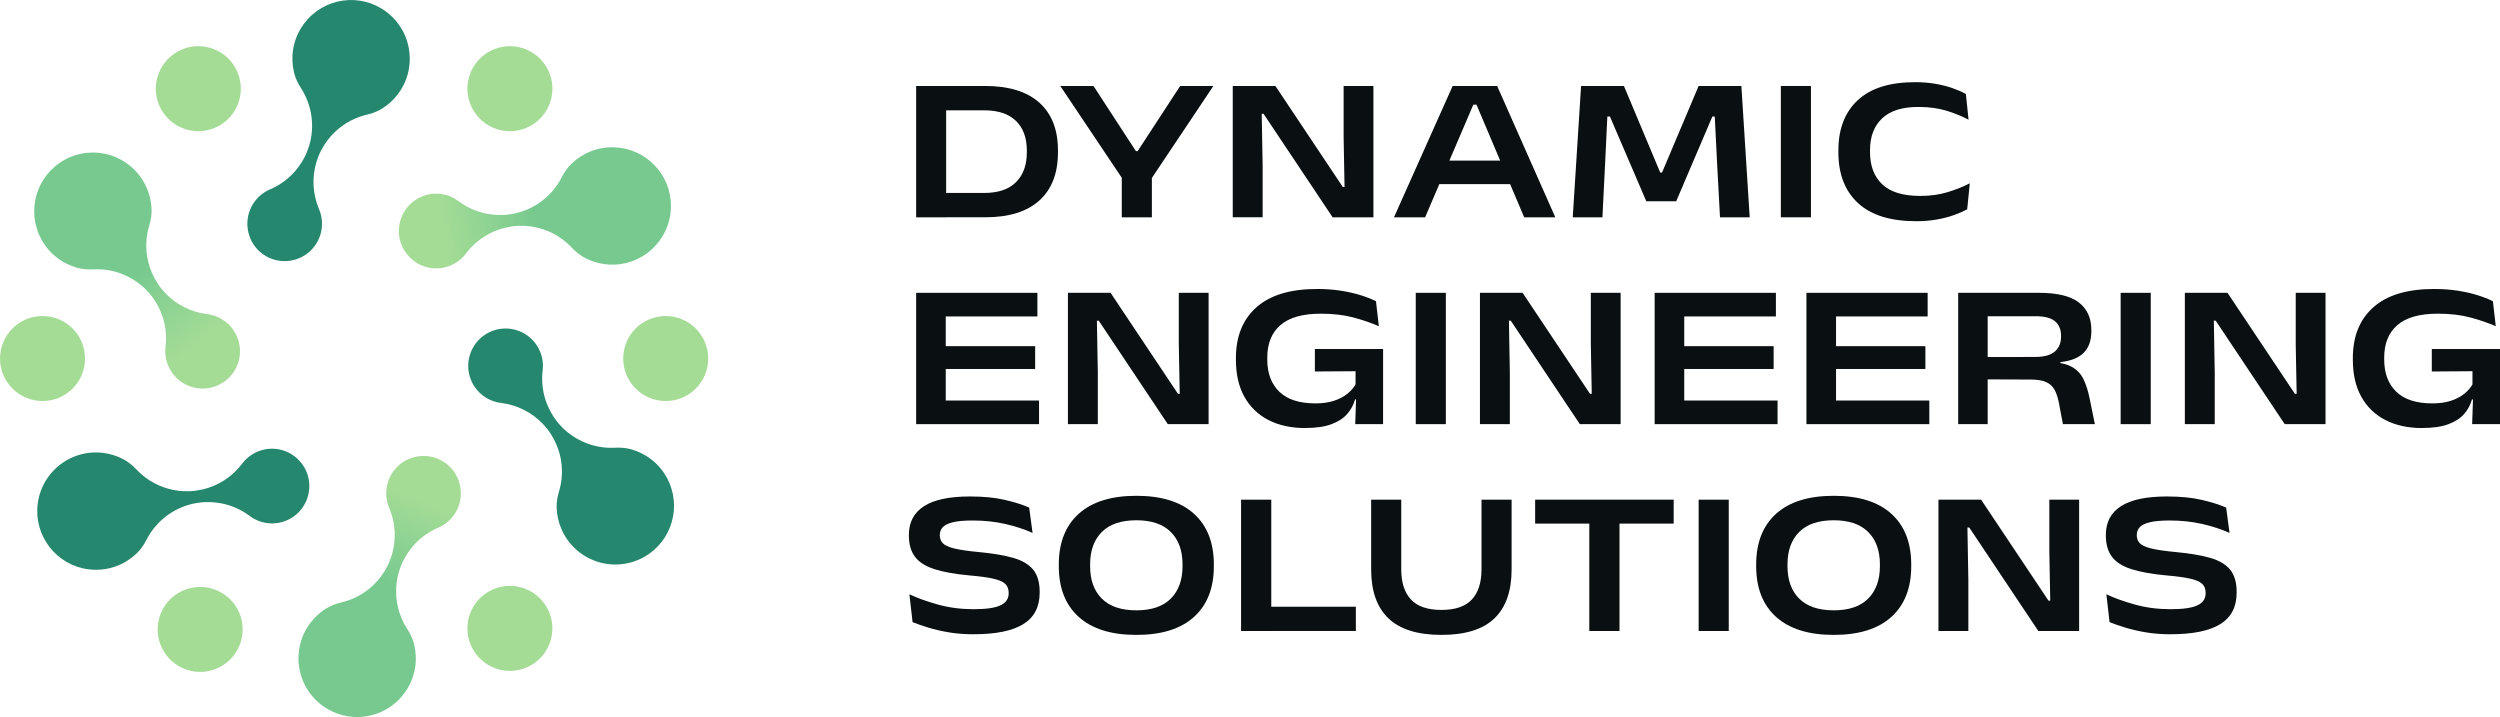
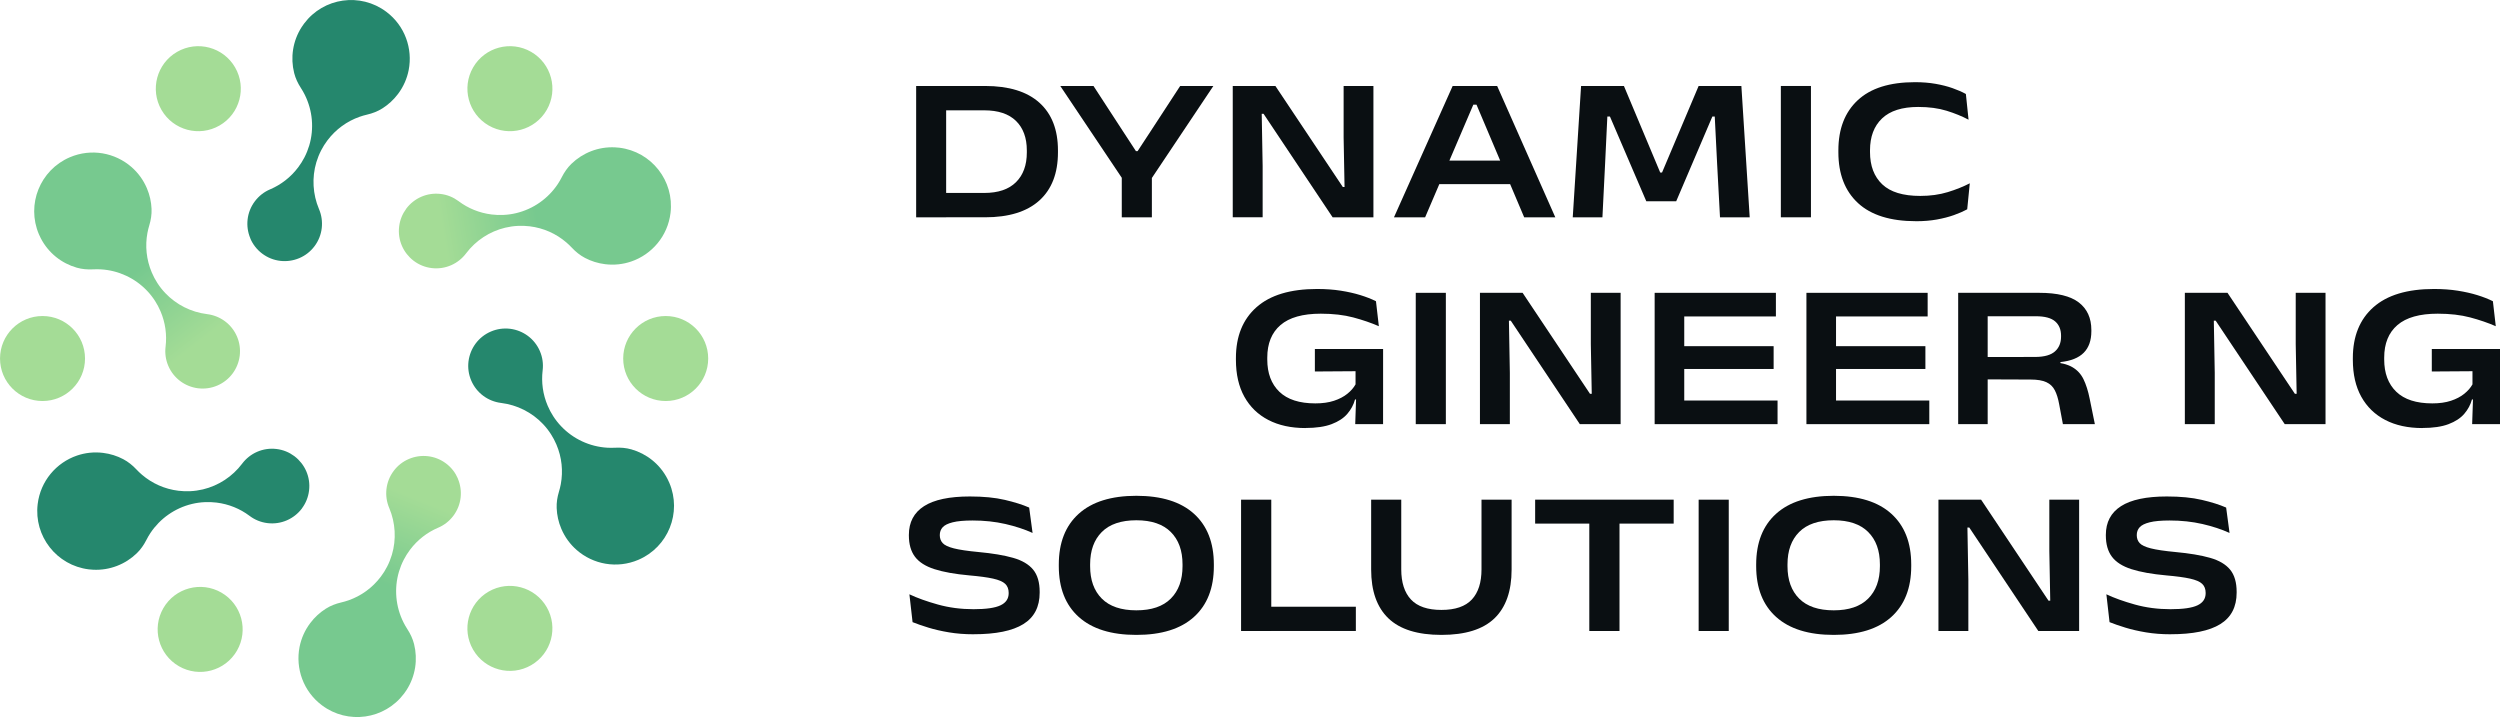
<svg xmlns="http://www.w3.org/2000/svg" xmlns:xlink="http://www.w3.org/1999/xlink" id="uuid-e2dd7752-0d76-4a19-b50b-19dedcdd4874" data-name="Layer 1" width="1000" height="286.83" viewBox="0 0 1000 286.83">
  <defs>
    <linearGradient id="uuid-10805f96-ae51-49ac-9e76-5058bd70af1a" x1="164.33" y1="95.44" x2="271.79" y2="78.04" gradientUnits="userSpaceOnUse">
      <stop offset=".12" stop-color="#a4dc96" />
      <stop offset=".47" stop-color="#77c98f" />
      <stop offset="1" stop-color="#77c98f" />
    </linearGradient>
    <linearGradient id="uuid-2a52d57e-d1bc-4beb-86f9-6b3cc6b91563" x1="86.5" y1="148.24" x2="19.98" y2="62.29" xlink:href="#uuid-10805f96-ae51-49ac-9e76-5058bd70af1a" />
    <linearGradient id="uuid-88e03237-c1cd-4351-aa31-50b095151cfc" x1="172.97" y1="188.33" x2="134.07" y2="285.24" xlink:href="#uuid-10805f96-ae51-49ac-9e76-5058bd70af1a" />
  </defs>
  <g>
    <path d="M366.46,86.92v-52.53h12v52.53h-12ZM375.38,86.92v-9.74h18.29c5.59,0,9.83-1.43,12.72-4.3,2.89-2.86,4.34-6.83,4.34-11.9v-.78c0-5.07-1.45-9.01-4.34-11.84-2.89-2.82-7.13-4.23-12.72-4.23h-18.41v-9.74h18.74c9.54,0,16.78,2.23,21.74,6.68,4.96,4.45,7.44,10.82,7.44,19.09v.78c0,8.36-2.48,14.78-7.44,19.26-4.96,4.48-12.21,6.72-21.74,6.72h-18.62Z" fill="#0a0f12" />
    <path d="M449.69,72.58l-25.57-38.18h13.28l11.8,18.13,5.18,7.93h.66l5.14-7.85,11.88-18.21h13.28l-25.52,38.18h-10.11ZM448.71,86.92v-24.54h12.04v24.54h-12.04Z" fill="#0a0f12" />
    <path d="M510.16,34.39l26.96,40.4h.7l-.37-19.85v-20.55h11.92v52.53h-16.32l-27.62-41.39h-.74l.37,20.88v20.51h-11.96v-52.53h17.06Z" fill="#0a0f12" />
    <path d="M557.59,86.92l23.47-52.53h17.8l23.26,52.53h-12.45l-19.07-45.05h-1.27l-19.28,45.05h-12.45ZM573.25,73.65v-9.41h33.17v9.41h-33.17Z" fill="#0a0f12" />
    <path d="M629.1,86.92l3.33-52.53h17.14l14.51,34.61h.74l14.63-34.61h17.1l3.33,52.53h-11.88l-1.15-21.41-.95-18.91h-.95l-14.47,33.91h-11.96l-14.55-33.91h-1.03l-.9,18.87-1.07,21.46h-11.88Z" fill="#0a0f12" />
    <path d="M724.38,86.92h-12.04v-52.53h12.04v52.53Z" fill="#0a0f12" />
    <path d="M766.42,88.48c-10.25,0-17.99-2.42-23.22-7.25-5.23-4.84-7.85-11.61-7.85-20.33v-.74c0-8.58,2.58-15.27,7.75-20.08,5.16-4.81,12.79-7.21,22.87-7.21,2.99,0,5.73.22,8.24.66,2.51.44,4.77,1.01,6.8,1.73,2.03.71,3.81,1.49,5.34,2.34l1.07,10.28c-2.58-1.37-5.5-2.56-8.78-3.58-3.27-1.01-7.06-1.52-11.36-1.52-6.41,0-11.23,1.53-14.45,4.58-3.22,3.06-4.83,7.31-4.83,12.76v.7c0,5.51,1.63,9.81,4.89,12.91,3.26,3.1,8.33,4.64,15.21,4.64,4.03,0,7.69-.51,10.99-1.52,3.3-1.01,6.24-2.19,8.82-3.53l-1.03,10.4c-1.51.82-3.28,1.6-5.32,2.32-2.04.73-4.32,1.31-6.84,1.77-2.52.45-5.29.68-8.3.68Z" fill="#0a0f12" />
-     <path d="M366.46,169.66v-52.53h11.84v52.53h-11.84ZM366.75,126.58v-9.45h48.21v9.45h-48.21ZM366.75,169.66v-9.45h48.87v9.45h-48.87ZM372.63,147.59v-9.12h41.43v9.12h-41.43Z" fill="#0a0f12" />
-     <path d="M444.23,117.13l26.96,40.4h.7l-.37-19.85v-20.55h11.92v52.53h-16.32l-27.62-41.39h-.74l.37,20.88v20.51h-11.96v-52.53h17.06Z" fill="#0a0f12" />
    <path d="M522.16,171.22c-5.73,0-10.67-1.08-14.82-3.23s-7.35-5.25-9.6-9.31c-2.25-4.05-3.37-8.97-3.37-14.76v-.7c0-8.69,2.74-15.46,8.22-20.33,5.48-4.86,13.56-7.3,24.25-7.3,3.43,0,6.58.23,9.45.68,2.88.45,5.49,1.04,7.85,1.77,2.36.73,4.44,1.54,6.25,2.45l1.15,9.99c-3.07-1.34-6.48-2.51-10.23-3.51-3.75-1-8.08-1.5-12.99-1.5-7.21,0-12.58,1.51-16.11,4.54-3.53,3.03-5.3,7.38-5.3,13.05v.74c0,5.48,1.61,9.78,4.83,12.89,3.22,3.11,8.02,4.66,14.41,4.66,2.85,0,5.34-.35,7.46-1.05,2.12-.7,3.9-1.63,5.34-2.8,1.44-1.16,2.53-2.42,3.27-3.76v-8.43l1.4,3.16-17.67.12v-9h27.29v20.18h-11.22c-.58,2.11-1.6,4.03-3.08,5.75-1.48,1.73-3.58,3.1-6.29,4.13-2.71,1.03-6.21,1.54-10.48,1.54ZM542.5,157.53h10.73v12.12h-11.14l.41-12.12Z" fill="#0a0f12" />
    <path d="M578.34,169.66h-12.04v-52.53h12.04v52.53Z" fill="#0a0f12" />
    <path d="M609.04,117.13l26.96,40.4h.7l-.37-19.85v-20.55h11.92v52.53h-16.32l-27.62-41.39h-.74l.37,20.88v20.51h-11.96v-52.53h17.06Z" fill="#0a0f12" />
    <path d="M661.86,169.66v-52.53h11.84v52.53h-11.84ZM662.15,126.58v-9.45h48.21v9.45h-48.21ZM662.15,169.66v-9.45h48.87v9.45h-48.87ZM668.02,147.59v-9.12h41.43v9.12h-41.43Z" fill="#0a0f12" />
    <path d="M722.57,169.66v-52.53h11.84v52.53h-11.84ZM722.85,126.58v-9.45h48.21v9.45h-48.21ZM722.85,169.66v-9.45h48.87v9.45h-48.87ZM728.73,147.59v-9.12h41.43v9.12h-41.43Z" fill="#0a0f12" />
    <path d="M783.27,169.66v-52.53h11.8v52.53h-11.8ZM825.16,169.66l-1.48-7.89c-.41-2.3-.99-4.19-1.75-5.65-.75-1.47-1.88-2.55-3.39-3.25-1.51-.7-3.59-1.05-6.25-1.05l-20.76-.08v-8.92l22.69-.04c3.56-.03,6.15-.77,7.77-2.22,1.62-1.45,2.43-3.41,2.43-5.88v-.41c0-2.44-.79-4.34-2.36-5.71-1.58-1.37-4.14-2.06-7.71-2.06h-22.81v-9.37h24.17c7.21,0,12.48,1.29,15.82,3.86,3.34,2.58,5.01,6.25,5.01,11.02v.49c0,3.67-1.01,6.54-3.04,8.59-2.03,2.05-5.14,3.3-9.33,3.74v1.69l-3.62-1.73c3.56.22,6.34.9,8.32,2.03,1.99,1.14,3.49,2.75,4.52,4.85s1.86,4.72,2.49,7.87l2.06,10.11h-12.78Z" fill="#0a0f12" />
-     <path d="M860.3,169.66h-12.04v-52.53h12.04v52.53Z" fill="#0a0f12" />
    <path d="M891,117.13l26.96,40.4h.7l-.37-19.85v-20.55h11.92v52.53h-16.32l-27.62-41.39h-.74l.37,20.88v20.51h-11.96v-52.53h17.06Z" fill="#0a0f12" />
    <path d="M968.93,171.22c-5.73,0-10.67-1.08-14.82-3.23-4.15-2.15-7.35-5.25-9.6-9.31-2.25-4.05-3.37-8.97-3.37-14.76v-.7c0-8.69,2.74-15.46,8.22-20.33,5.48-4.86,13.56-7.3,24.25-7.3,3.43,0,6.58.23,9.45.68,2.88.45,5.49,1.04,7.85,1.77,2.36.73,4.44,1.54,6.25,2.45l1.15,9.99c-3.07-1.34-6.48-2.51-10.23-3.51-3.75-1-8.08-1.5-12.99-1.5-7.21,0-12.58,1.51-16.11,4.54-3.53,3.03-5.3,7.38-5.3,13.05v.74c0,5.48,1.61,9.78,4.83,12.89,3.22,3.11,8.02,4.66,14.41,4.66,2.85,0,5.34-.35,7.46-1.05,2.12-.7,3.9-1.63,5.34-2.8,1.44-1.16,2.53-2.42,3.27-3.76v-8.43l1.4,3.16-17.67.12v-9h27.29v20.18h-11.22c-.58,2.11-1.6,4.03-3.08,5.75-1.48,1.73-3.58,3.1-6.29,4.13-2.71,1.03-6.21,1.54-10.48,1.54ZM989.27,157.53h10.73v12.12h-11.14l.41-12.12Z" fill="#0a0f12" />
    <path d="M389.44,253.71c-3.51,0-6.78-.25-9.82-.76-3.04-.51-5.79-1.14-8.24-1.89-2.45-.75-4.57-1.49-6.35-2.2l-1.27-11.14c3.12,1.48,6.92,2.84,11.39,4.09,4.47,1.25,9.22,1.87,14.26,1.87s8.58-.51,10.77-1.54c2.19-1.03,3.29-2.65,3.29-4.87v-.12c0-1.53-.47-2.74-1.4-3.62-.93-.88-2.54-1.57-4.83-2.08-2.29-.51-5.46-.94-9.52-1.29-5.73-.52-10.37-1.35-13.93-2.49-3.56-1.14-6.16-2.79-7.79-4.95-1.63-2.16-2.45-5.01-2.45-8.55v-.21c0-5.07,2.02-8.9,6.06-11.49,4.04-2.59,10.16-3.88,18.35-3.88,5.42,0,10.08.45,13.95,1.36,3.88.9,7.13,1.93,9.76,3.08l1.36,10.15c-3.18-1.45-6.8-2.64-10.87-3.58-4.07-.93-8.43-1.4-13.09-1.4-3.4,0-6.06.24-7.97.72-1.92.48-3.26,1.14-4.03,1.99-.77.85-1.15,1.89-1.15,3.12v.04c0,1.26.38,2.32,1.15,3.16.77.85,2.26,1.56,4.48,2.12,2.22.56,5.49,1.05,9.82,1.46,5.62.52,10.23,1.29,13.85,2.32,3.62,1.03,6.29,2.6,8.04,4.73,1.74,2.12,2.61,5.09,2.61,8.9v.29c0,5.7-2.18,9.9-6.54,12.6-4.36,2.7-10.99,4.05-19.89,4.05Z" fill="#0a0f12" />
    <path d="M454.55,253.96c-10.06,0-17.74-2.4-23.06-7.19-5.32-4.79-7.97-11.56-7.97-20.3v-.66c0-8.74,2.66-15.51,7.97-20.3,5.32-4.79,13-7.19,23.06-7.19s17.74,2.4,23.04,7.19c5.3,4.8,7.95,11.56,7.95,20.3v.66c0,8.74-2.65,15.51-7.95,20.3-5.3,4.8-12.98,7.19-23.04,7.19ZM454.55,244.13c6.06,0,10.65-1.56,13.77-4.69s4.69-7.44,4.69-12.95v-.74c0-5.51-1.56-9.82-4.69-12.95-3.12-3.12-7.71-4.69-13.77-4.69s-10.72,1.56-13.83,4.69c-3.11,3.12-4.67,7.44-4.67,12.95v.74c0,5.51,1.55,9.82,4.67,12.95,3.11,3.12,7.72,4.69,13.83,4.69Z" fill="#0a0f12" />
    <path d="M508.51,252.4h-12.08v-52.53h12.08v52.53ZM502.59,242.69h39.75v9.7h-39.75v-9.7Z" fill="#0a0f12" />
    <path d="M576.58,253.96c-9.54,0-16.61-2.21-21.21-6.62-4.6-4.41-6.91-10.92-6.91-19.52v-27.95h12.04v27.87c0,5.26,1.29,9.28,3.88,12.06,2.59,2.78,6.65,4.17,12.19,4.17s9.59-1.39,12.17-4.17c2.58-2.78,3.86-6.8,3.86-12.06v-27.87h12.04v27.95c0,8.6-2.29,15.11-6.86,19.52-4.58,4.41-11.65,6.62-21.21,6.62Z" fill="#0a0f12" />
    <path d="M614.06,209.44v-9.58h55.41v9.58h-55.41ZM635.72,252.4v-48.5h12.08v48.5h-12.08Z" fill="#0a0f12" />
    <path d="M691.5,252.4h-12.04v-52.53h12.04v52.53Z" fill="#0a0f12" />
    <path d="M733.5,253.96c-10.06,0-17.74-2.4-23.06-7.19-5.32-4.79-7.97-11.56-7.97-20.3v-.66c0-8.74,2.66-15.51,7.97-20.3,5.32-4.79,13-7.19,23.06-7.19s17.74,2.4,23.04,7.19c5.3,4.8,7.95,11.56,7.95,20.3v.66c0,8.74-2.65,15.51-7.95,20.3-5.3,4.8-12.98,7.19-23.04,7.19ZM733.5,244.13c6.06,0,10.65-1.56,13.77-4.69,3.12-3.12,4.69-7.44,4.69-12.95v-.74c0-5.51-1.56-9.82-4.69-12.95-3.12-3.12-7.71-4.69-13.77-4.69s-10.72,1.56-13.83,4.69c-3.11,3.12-4.67,7.44-4.67,12.95v.74c0,5.51,1.55,9.82,4.67,12.95,3.11,3.12,7.72,4.69,13.83,4.69Z" fill="#0a0f12" />
    <path d="M792.44,199.87l26.96,40.4h.7l-.37-19.85v-20.55h11.92v52.53h-16.32l-27.62-41.39h-.74l.37,20.88v20.51h-11.96v-52.53h17.06Z" fill="#0a0f12" />
    <path d="M868.23,253.71c-3.51,0-6.78-.25-9.82-.76-3.04-.51-5.79-1.14-8.24-1.89-2.45-.75-4.57-1.49-6.35-2.2l-1.27-11.14c3.12,1.48,6.92,2.84,11.39,4.09,4.47,1.25,9.22,1.87,14.26,1.87s8.58-.51,10.77-1.54c2.19-1.03,3.29-2.65,3.29-4.87v-.12c0-1.53-.47-2.74-1.4-3.62-.93-.88-2.54-1.57-4.83-2.08-2.29-.51-5.46-.94-9.52-1.29-5.73-.52-10.37-1.35-13.93-2.49-3.56-1.14-6.16-2.79-7.79-4.95-1.63-2.16-2.45-5.01-2.45-8.55v-.21c0-5.07,2.02-8.9,6.06-11.49,4.04-2.59,10.16-3.88,18.35-3.88,5.42,0,10.08.45,13.95,1.36,3.88.9,7.13,1.93,9.76,3.08l1.36,10.15c-3.18-1.45-6.8-2.64-10.87-3.58-4.07-.93-8.43-1.4-13.09-1.4-3.4,0-6.06.24-7.97.72-1.92.48-3.26,1.14-4.03,1.99-.77.85-1.15,1.89-1.15,3.12v.04c0,1.26.38,2.32,1.15,3.16.77.85,2.26,1.56,4.48,2.12,2.22.56,5.49,1.05,9.82,1.46,5.62.52,10.23,1.29,13.85,2.32,3.62,1.03,6.29,2.6,8.04,4.73,1.74,2.12,2.61,5.09,2.61,8.9v.29c0,5.7-2.18,9.9-6.54,12.6-4.36,2.7-10.99,4.05-19.89,4.05Z" fill="#0a0f12" />
  </g>
  <g>
    <g>
      <circle cx="17.01" cy="143.41" r="17" fill="#a4dc96" />
      <circle cx="80.06" cy="251.76" r="17" transform="translate(-178 195.22) rotate(-60)" fill="#a4dc96" />
      <circle cx="203.96" cy="251.35" r="17" transform="translate(-98.35 135.66) rotate(-30)" fill="#a4dc96" />
      <circle cx="266.28" cy="143.41" r="17" fill="#a4dc96" />
      <circle cx="203.96" cy="35.48" r="17" transform="translate(71.26 194.37) rotate(-60)" fill="#a4dc96" />
      <circle cx="79.32" cy="35.48" r="17" transform="translate(-7.11 44.41) rotate(-30)" fill="#a4dc96" />
    </g>
    <g>
      <path d="M203.95,131.5l.15.02c5.09.65,9.71,3.9,11.87,8.96,1.06,2.48,1.39,5.08,1.1,7.58l-.02.15c-.55,4.64.06,9.49,2.03,14.1.62,1.46,1.35,2.83,2.18,4.12.94,1.47,2.01,2.83,3.18,4.06,4.84,5.11,11.46,8.17,18.42,8.59,1.05.06,2.11.07,3.17.01,2.2-.12,4.4.06,6.52.66,6.07,1.73,11.39,5.87,14.45,11.83.26.5.5,1.02.73,1.55,5.08,11.92-.46,25.71-12.39,30.8-8.57,3.65-18.09,1.82-24.66-3.92-2.58-2.25-4.71-5.11-6.14-8.47-1.16-2.71-1.76-5.52-1.87-8.29-.09-2.22.26-4.44.91-6.56.3-.99.55-2,.74-3.02.96-5.17.46-10.67-1.76-15.87-.62-1.46-1.35-2.83-2.18-4.12-.94-1.47-2.01-2.83-3.18-4.06-4.43-4.68-10.37-7.64-16.69-8.43l-.15-.02c-5.09-.65-9.71-3.9-11.87-8.96-1.06-2.48-1.39-5.08-1.1-7.58l.02-.15c.65-5.09,3.9-9.71,8.96-11.87,2.48-1.06,5.08-1.39,7.58-1.1Z" fill="#25876d" />
      <path d="M100.17,95.42l-.06-.14c-1.98-4.73-1.48-10.36,1.83-14.76,1.62-2.15,3.7-3.75,6.01-4.74l.14-.06c4.3-1.84,8.19-4.8,11.2-8.81.95-1.26,1.77-2.58,2.48-3.94.8-1.55,1.44-3.15,1.93-4.78,2-6.74,1.34-14-1.77-20.25-.47-.94-.99-1.86-1.57-2.75-1.2-1.84-2.15-3.84-2.69-5.97-1.54-6.12-.61-12.8,3.02-18.43.31-.48.63-.95.98-1.4,7.78-10.37,22.5-12.46,32.86-4.67,7.45,5.59,10.62,14.76,8.94,23.32-.66,3.36-2.07,6.63-4.27,9.55-1.77,2.36-3.9,4.28-6.25,5.77-1.88,1.19-3.97,1.99-6.14,2.49-1.01.23-2.01.53-2.99.87-4.96,1.75-9.47,4.94-12.87,9.46-.95,1.26-1.78,2.59-2.48,3.95-.8,1.55-1.44,3.15-1.93,4.78-1.84,6.18-1.43,12.8,1.04,18.67l.06.14c1.98,4.73,1.47,10.36-1.83,14.76-1.62,2.16-3.71,3.75-6.02,4.74l-.14.06c-4.73,1.98-10.36,1.48-14.76-1.83-2.16-1.62-3.75-3.71-4.74-6.02Z" fill="#25876d" />
      <path d="M120.81,203.33l-.09.12c-3.1,4.08-8.23,6.46-13.7,5.8-2.67-.32-5.1-1.34-7.11-2.84l-.12-.09c-3.74-2.8-8.25-4.69-13.23-5.29-1.57-.19-3.12-.25-4.65-.17-1.74.08-3.45.32-5.11.72-6.84,1.64-12.8,5.84-16.65,11.65-.58.88-1.11,1.79-1.59,2.74-1,1.96-2.25,3.79-3.83,5.32-4.53,4.39-10.78,6.93-17.47,6.6-.57-.03-1.14-.07-1.71-.14-12.87-1.56-22.04-13.26-20.48-26.12,1.12-9.24,7.47-16.58,15.72-19.4,3.24-1.11,6.78-1.52,10.4-1.08,2.92.35,5.66,1.23,8.12,2.53,1.97,1.04,3.71,2.45,5.23,4.07.71.76,1.46,1.48,2.25,2.15,4,3.42,9.01,5.73,14.62,6.41,1.57.19,3.13.24,4.66.17,1.74-.08,3.45-.33,5.11-.72,6.27-1.5,11.8-5.16,15.64-10.24l.09-.12c3.1-4.08,8.23-6.46,13.69-5.8,2.68.32,5.1,1.34,7.11,2.84l.12.09c4.08,3.11,6.46,8.23,5.79,13.7-.32,2.68-1.34,5.1-2.84,7.11Z" fill="#25876d" />
    </g>
    <g>
      <path d="M162.47,83.5l.09-.12c3.1-4.08,8.23-6.46,13.7-5.8,2.67.32,5.1,1.34,7.11,2.84l.12.09c3.74,2.8,8.25,4.69,13.23,5.29,1.57.19,3.12.25,4.65.17,1.74-.08,3.45-.32,5.11-.72,6.84-1.64,12.8-5.84,16.65-11.65.58-.88,1.11-1.79,1.59-2.74,1-1.96,2.25-3.79,3.83-5.32,4.53-4.39,10.78-6.93,17.47-6.6.57.03,1.14.07,1.71.14,12.87,1.56,22.04,13.26,20.48,26.12-1.12,9.24-7.47,16.58-15.72,19.4-3.24,1.11-6.78,1.52-10.4,1.08-2.92-.35-5.66-1.23-8.12-2.53-1.97-1.04-3.71-2.45-5.23-4.07-.71-.76-1.46-1.48-2.25-2.15-4-3.42-9.01-5.73-14.62-6.41-1.57-.19-3.13-.24-4.66-.17-1.74.08-3.45.33-5.11.72-6.27,1.5-11.8,5.16-15.64,10.24l-.09.12c-3.1,4.08-8.23,6.46-13.69,5.8-2.68-.32-5.1-1.34-7.11-2.84l-.12-.09c-4.08-3.11-6.46-8.23-5.79-13.7.32-2.68,1.34-5.1,2.84-7.11Z" fill="url(#uuid-10805f96-ae51-49ac-9e76-5058bd70af1a)" />
      <path d="M79.34,155.33l-.15-.02c-5.09-.65-9.71-3.9-11.87-8.96-1.06-2.48-1.39-5.08-1.1-7.58l.02-.15c.55-4.64-.06-9.49-2.03-14.1-.62-1.46-1.35-2.83-2.18-4.12-.94-1.47-2.01-2.83-3.18-4.06-4.84-5.11-11.46-8.17-18.42-8.59-1.05-.06-2.11-.07-3.17-.01-2.2.12-4.4-.06-6.52-.66-6.07-1.73-11.39-5.87-14.45-11.83-.26-.5-.5-1.02-.73-1.55-5.08-11.92.46-25.71,12.39-30.8,8.57-3.65,18.09-1.82,24.66,3.92,2.58,2.25,4.71,5.11,6.14,8.47,1.16,2.71,1.76,5.52,1.87,8.29.09,2.22-.26,4.44-.91,6.56-.3.99-.55,2-.74,3.02-.96,5.17-.46,10.67,1.76,15.87.62,1.46,1.35,2.83,2.18,4.12.94,1.47,2.01,2.83,3.18,4.06,4.43,4.68,10.37,7.64,16.69,8.43l.15.02c5.09.65,9.71,3.9,11.87,8.96,1.06,2.48,1.39,5.08,1.1,7.58l-.02.15c-.65,5.09-3.9,9.71-8.96,11.87-2.48,1.06-5.08,1.39-7.58,1.1Z" fill="url(#uuid-2a52d57e-d1bc-4beb-86f9-6b3cc6b91563)" />
      <path d="M183.12,191.41l.06.14c1.98,4.73,1.48,10.36-1.83,14.76-1.62,2.15-3.7,3.75-6.01,4.74l-.14.06c-4.3,1.84-8.19,4.8-11.2,8.81-.95,1.26-1.77,2.58-2.48,3.94-.8,1.55-1.44,3.15-1.93,4.78-2,6.74-1.34,14,1.77,20.25.47.94.99,1.86,1.57,2.75,1.2,1.84,2.15,3.84,2.69,5.97,1.54,6.12.61,12.8-3.02,18.43-.31.48-.63.95-.98,1.4-7.78,10.37-22.5,12.46-32.86,4.67-7.45-5.59-10.62-14.76-8.94-23.32.66-3.36,2.07-6.63,4.27-9.55,1.77-2.36,3.9-4.28,6.25-5.77,1.88-1.19,3.97-1.99,6.14-2.49,1.01-.23,2.01-.53,2.99-.87,4.96-1.75,9.47-4.94,12.87-9.46.95-1.26,1.78-2.59,2.48-3.95.8-1.55,1.44-3.15,1.93-4.78,1.84-6.18,1.43-12.8-1.04-18.67l-.06-.14c-1.98-4.73-1.47-10.36,1.83-14.76,1.62-2.16,3.71-3.75,6.02-4.74l.14-.06c4.73-1.98,10.36-1.48,14.76,1.83,2.16,1.62,3.75,3.71,4.74,6.02Z" fill="url(#uuid-88e03237-c1cd-4351-aa31-50b095151cfc)" />
    </g>
  </g>
</svg>